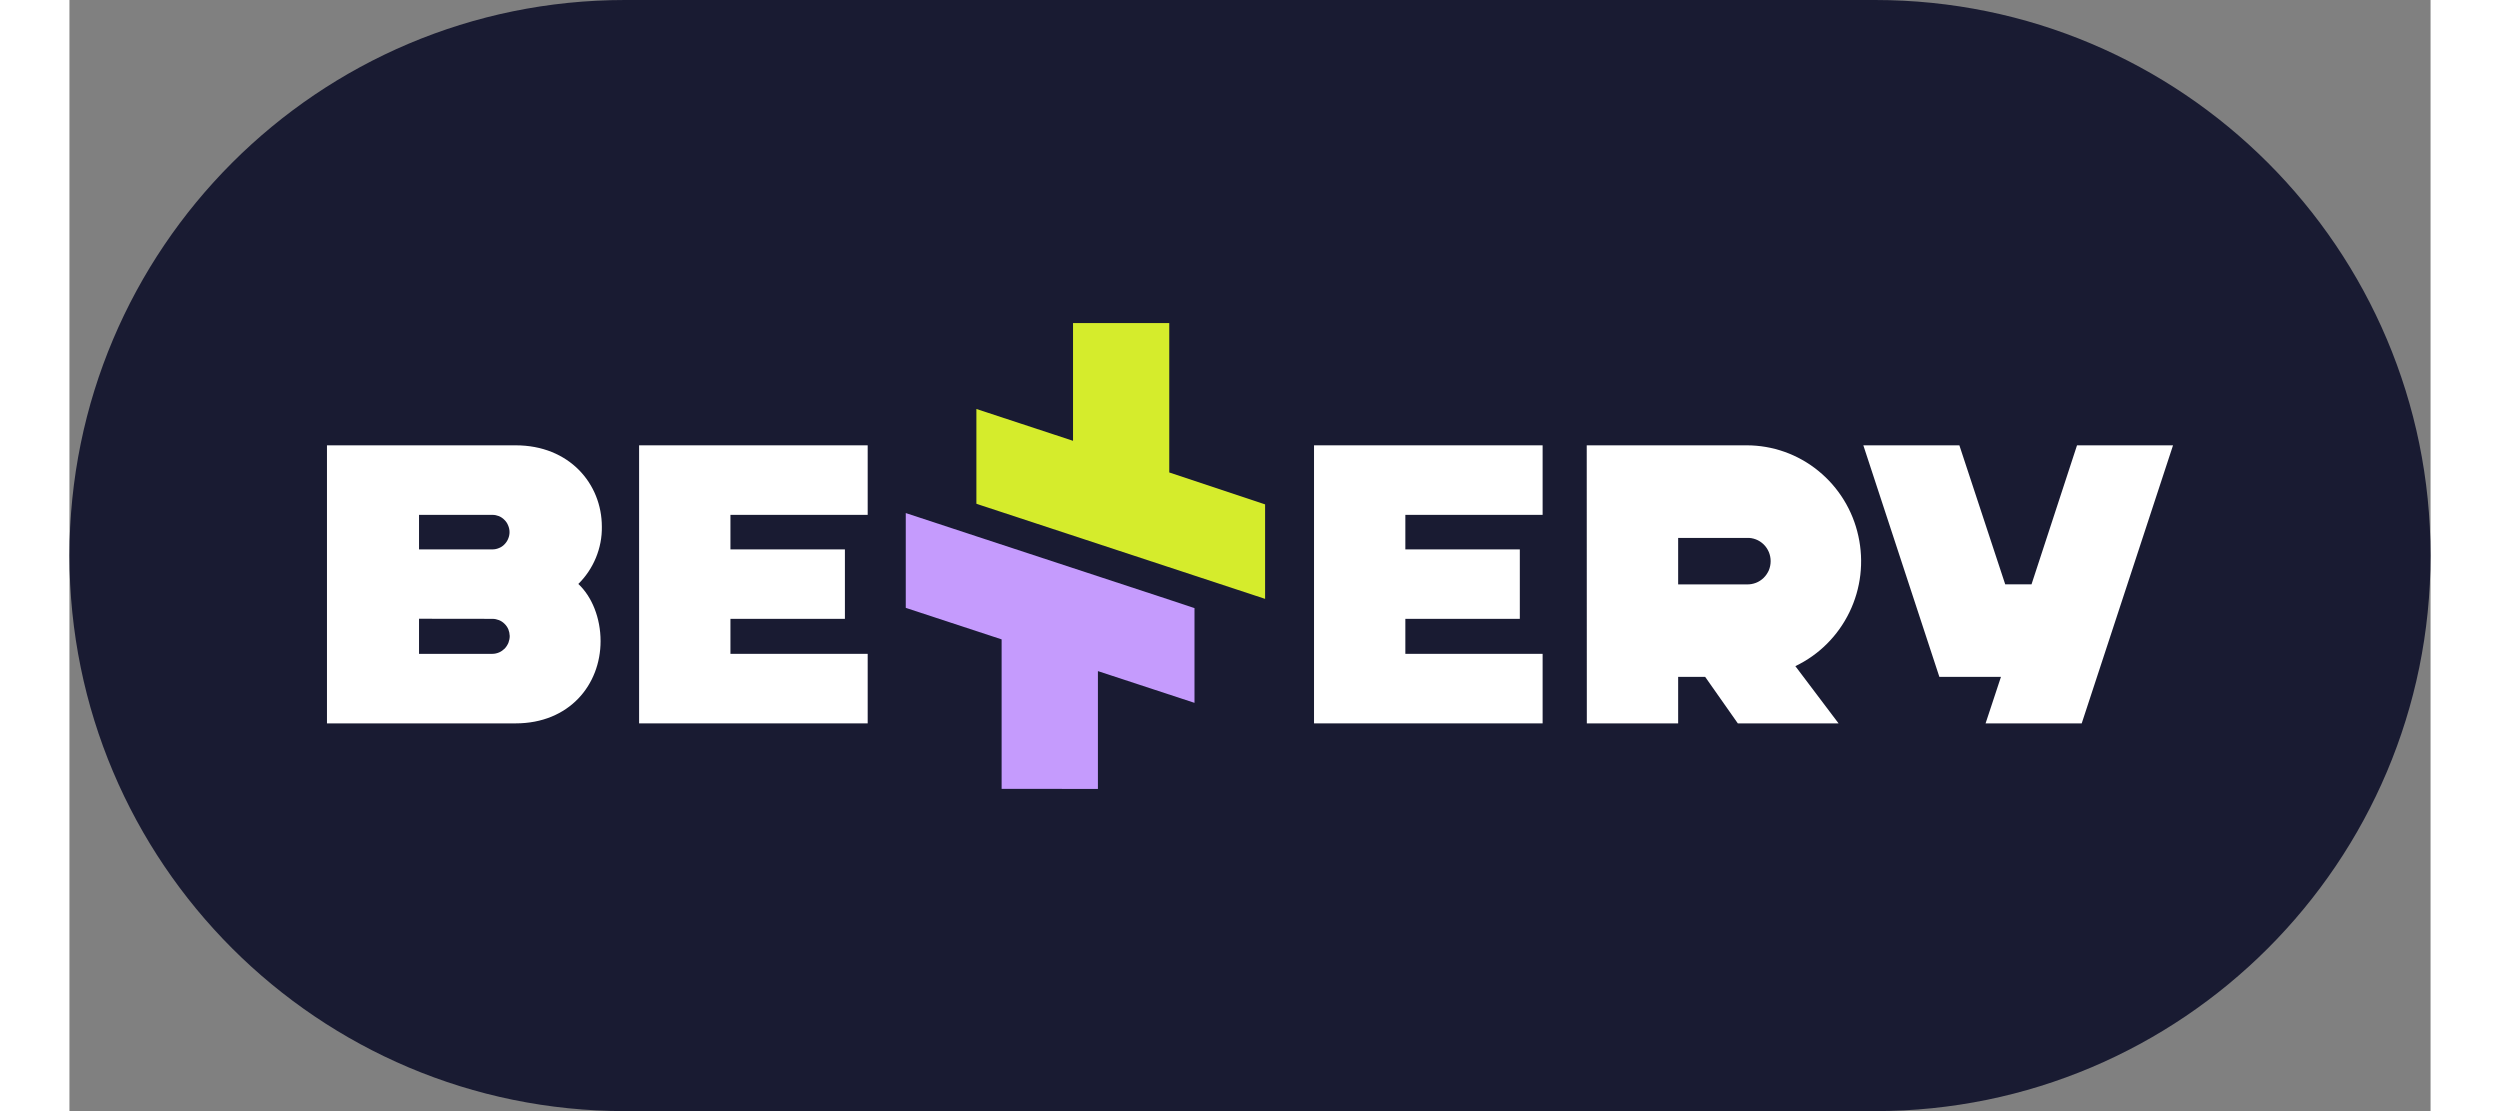
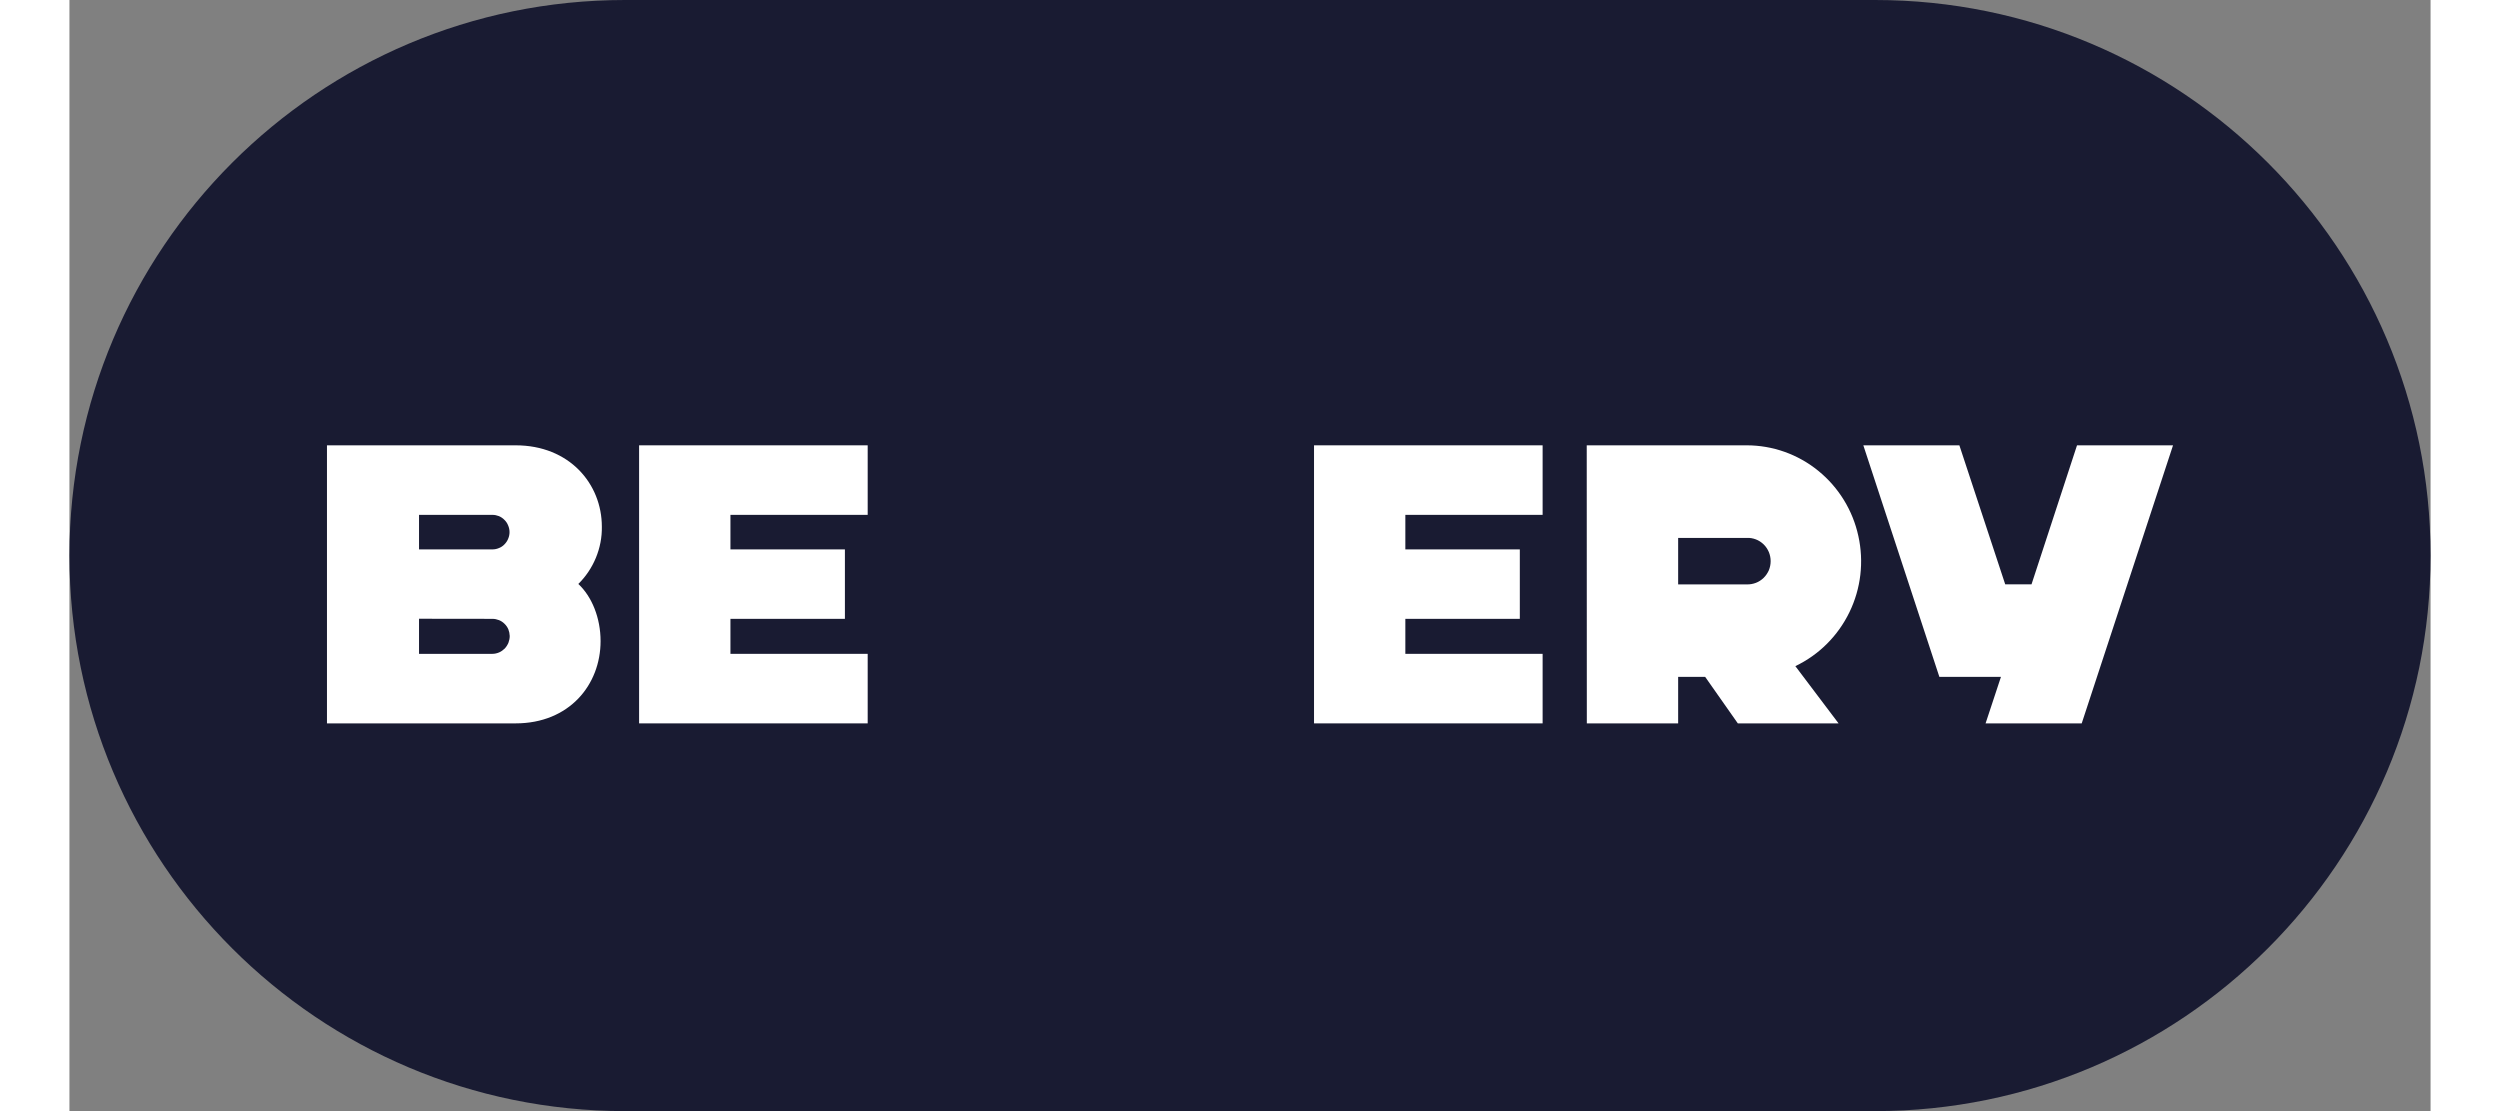
<svg xmlns="http://www.w3.org/2000/svg" width="108px" height="48px" viewBox="0 0 102 48" version="1.1">
  <rect x="0" y="0" width="102" height="48" fill="#808080" stroke="none" />
  <g id="surface1">
    <path style=" stroke:none;fill-rule:nonzero;fill:rgb(9.804%,10.588%,19.608%);fill-opacity:1;" d="M 24 0 L 78 0 C 91.254 0 102 10.746 102 24 C 102 37.254 91.254 48 78 48 L 24 48 C 10.746 48 0 37.254 0 24 C 0 10.746 10.746 0 24 0 Z M 24 0 " />
    <path style=" stroke:none;fill-rule:nonzero;fill:rgb(100%,100%,100%);fill-opacity:1;" d="M 19.273 31.25 C 21.594 31.25 22.945 29.582 22.945 27.695 C 22.945 26.703 22.574 25.777 21.984 25.227 C 22.309 24.906 22.566 24.523 22.742 24.098 C 22.918 23.672 23.008 23.215 23 22.754 C 23 20.902 21.598 19.238 19.277 19.238 L 11.125 19.238 L 11.125 31.25 Z M 18.273 22.242 C 18.371 22.242 18.465 22.262 18.555 22.297 C 18.645 22.336 18.727 22.391 18.793 22.461 C 18.863 22.527 18.918 22.613 18.953 22.703 C 18.992 22.793 19.012 22.891 19.012 22.988 C 19.012 23.086 18.992 23.184 18.953 23.273 C 18.918 23.363 18.863 23.445 18.793 23.516 C 18.727 23.586 18.645 23.641 18.555 23.676 C 18.465 23.715 18.371 23.734 18.273 23.734 L 15.102 23.734 L 15.102 22.242 Z M 18.273 26.734 C 18.371 26.734 18.465 26.754 18.555 26.789 C 18.645 26.824 18.727 26.879 18.797 26.949 C 18.867 27.016 18.922 27.098 18.961 27.188 C 18.996 27.277 19.016 27.375 19.02 27.473 C 19.02 27.574 19 27.672 18.965 27.766 C 18.926 27.859 18.871 27.945 18.805 28.016 C 18.734 28.086 18.652 28.145 18.562 28.184 C 18.469 28.223 18.371 28.246 18.273 28.246 L 15.102 28.246 L 15.102 26.73 Z M 18.273 26.734 " />
    <path style=" stroke:none;fill-rule:nonzero;fill:rgb(100%,100%,100%);fill-opacity:1;" d="M 77.496 19.238 L 80.781 29.242 L 83.441 29.242 L 82.777 31.25 L 86.93 31.25 L 90.875 19.238 L 86.727 19.238 L 84.762 25.242 L 83.625 25.242 L 81.645 19.238 Z M 77.496 19.238 " />
    <path style=" stroke:none;fill-rule:nonzero;fill:rgb(100%,100%,100%);fill-opacity:1;" d="M 65.551 31.25 L 69.496 31.25 L 69.496 29.242 L 70.664 29.242 L 72.074 31.25 L 76.426 31.25 L 74.559 28.777 C 75.574 28.293 76.398 27.473 76.895 26.449 C 77.391 25.43 77.527 24.266 77.281 23.156 C 77.039 22.043 76.426 21.051 75.551 20.34 C 74.672 19.625 73.582 19.238 72.457 19.238 L 65.547 19.238 Z M 72.461 23.238 C 72.594 23.23 72.727 23.254 72.852 23.301 C 72.977 23.348 73.09 23.422 73.188 23.516 C 73.285 23.609 73.359 23.723 73.414 23.848 C 73.465 23.973 73.492 24.105 73.492 24.242 C 73.492 24.375 73.465 24.512 73.414 24.637 C 73.359 24.758 73.285 24.871 73.188 24.965 C 73.09 25.059 72.977 25.133 72.852 25.18 C 72.727 25.227 72.594 25.25 72.461 25.246 L 69.496 25.246 L 69.496 23.238 Z M 72.461 23.238 " />
    <path style=" stroke:none;fill-rule:nonzero;fill:rgb(100%,100%,100%);fill-opacity:1;" d="M 34.484 31.25 L 34.484 28.246 L 28.555 28.246 L 28.555 26.734 L 33.5 26.734 L 33.5 23.734 L 28.555 23.734 L 28.555 22.242 L 34.484 22.242 L 34.484 19.238 L 24.609 19.238 L 24.609 31.25 Z M 34.484 31.25 " />
    <path style=" stroke:none;fill-rule:nonzero;fill:rgb(100%,100%,100%);fill-opacity:1;" d="M 63.641 31.25 L 63.641 28.246 L 57.711 28.246 L 57.711 26.734 L 62.656 26.734 L 62.656 23.734 L 57.711 23.734 L 57.711 22.242 L 63.641 22.242 L 63.641 19.238 L 53.766 19.238 L 53.766 31.25 Z M 63.641 31.25 " />
-     <path style=" stroke:none;fill-rule:nonzero;fill:rgb(77.255%,60.784%,99.216%);fill-opacity:1;" d="M 40.27 34.078 L 44.43 34.082 L 44.43 28.992 L 48.602 30.363 L 48.602 26.27 L 47.555 25.922 L 39.215 23.18 L 36.129 22.164 L 36.129 26.258 L 36.266 26.305 L 40.27 27.621 Z M 40.27 34.078 " />
-     <path style=" stroke:none;fill-rule:nonzero;fill:rgb(83.529%,92.549%,17.255%);fill-opacity:1;" d="M 47.512 13.957 L 43.355 13.957 L 43.355 19.043 L 39.18 17.668 L 39.18 21.762 L 39.375 21.828 L 40.16 22.086 L 48.57 24.855 L 51.652 25.871 L 51.652 21.789 L 47.512 20.41 Z M 47.512 13.957 " />
  </g>
</svg>